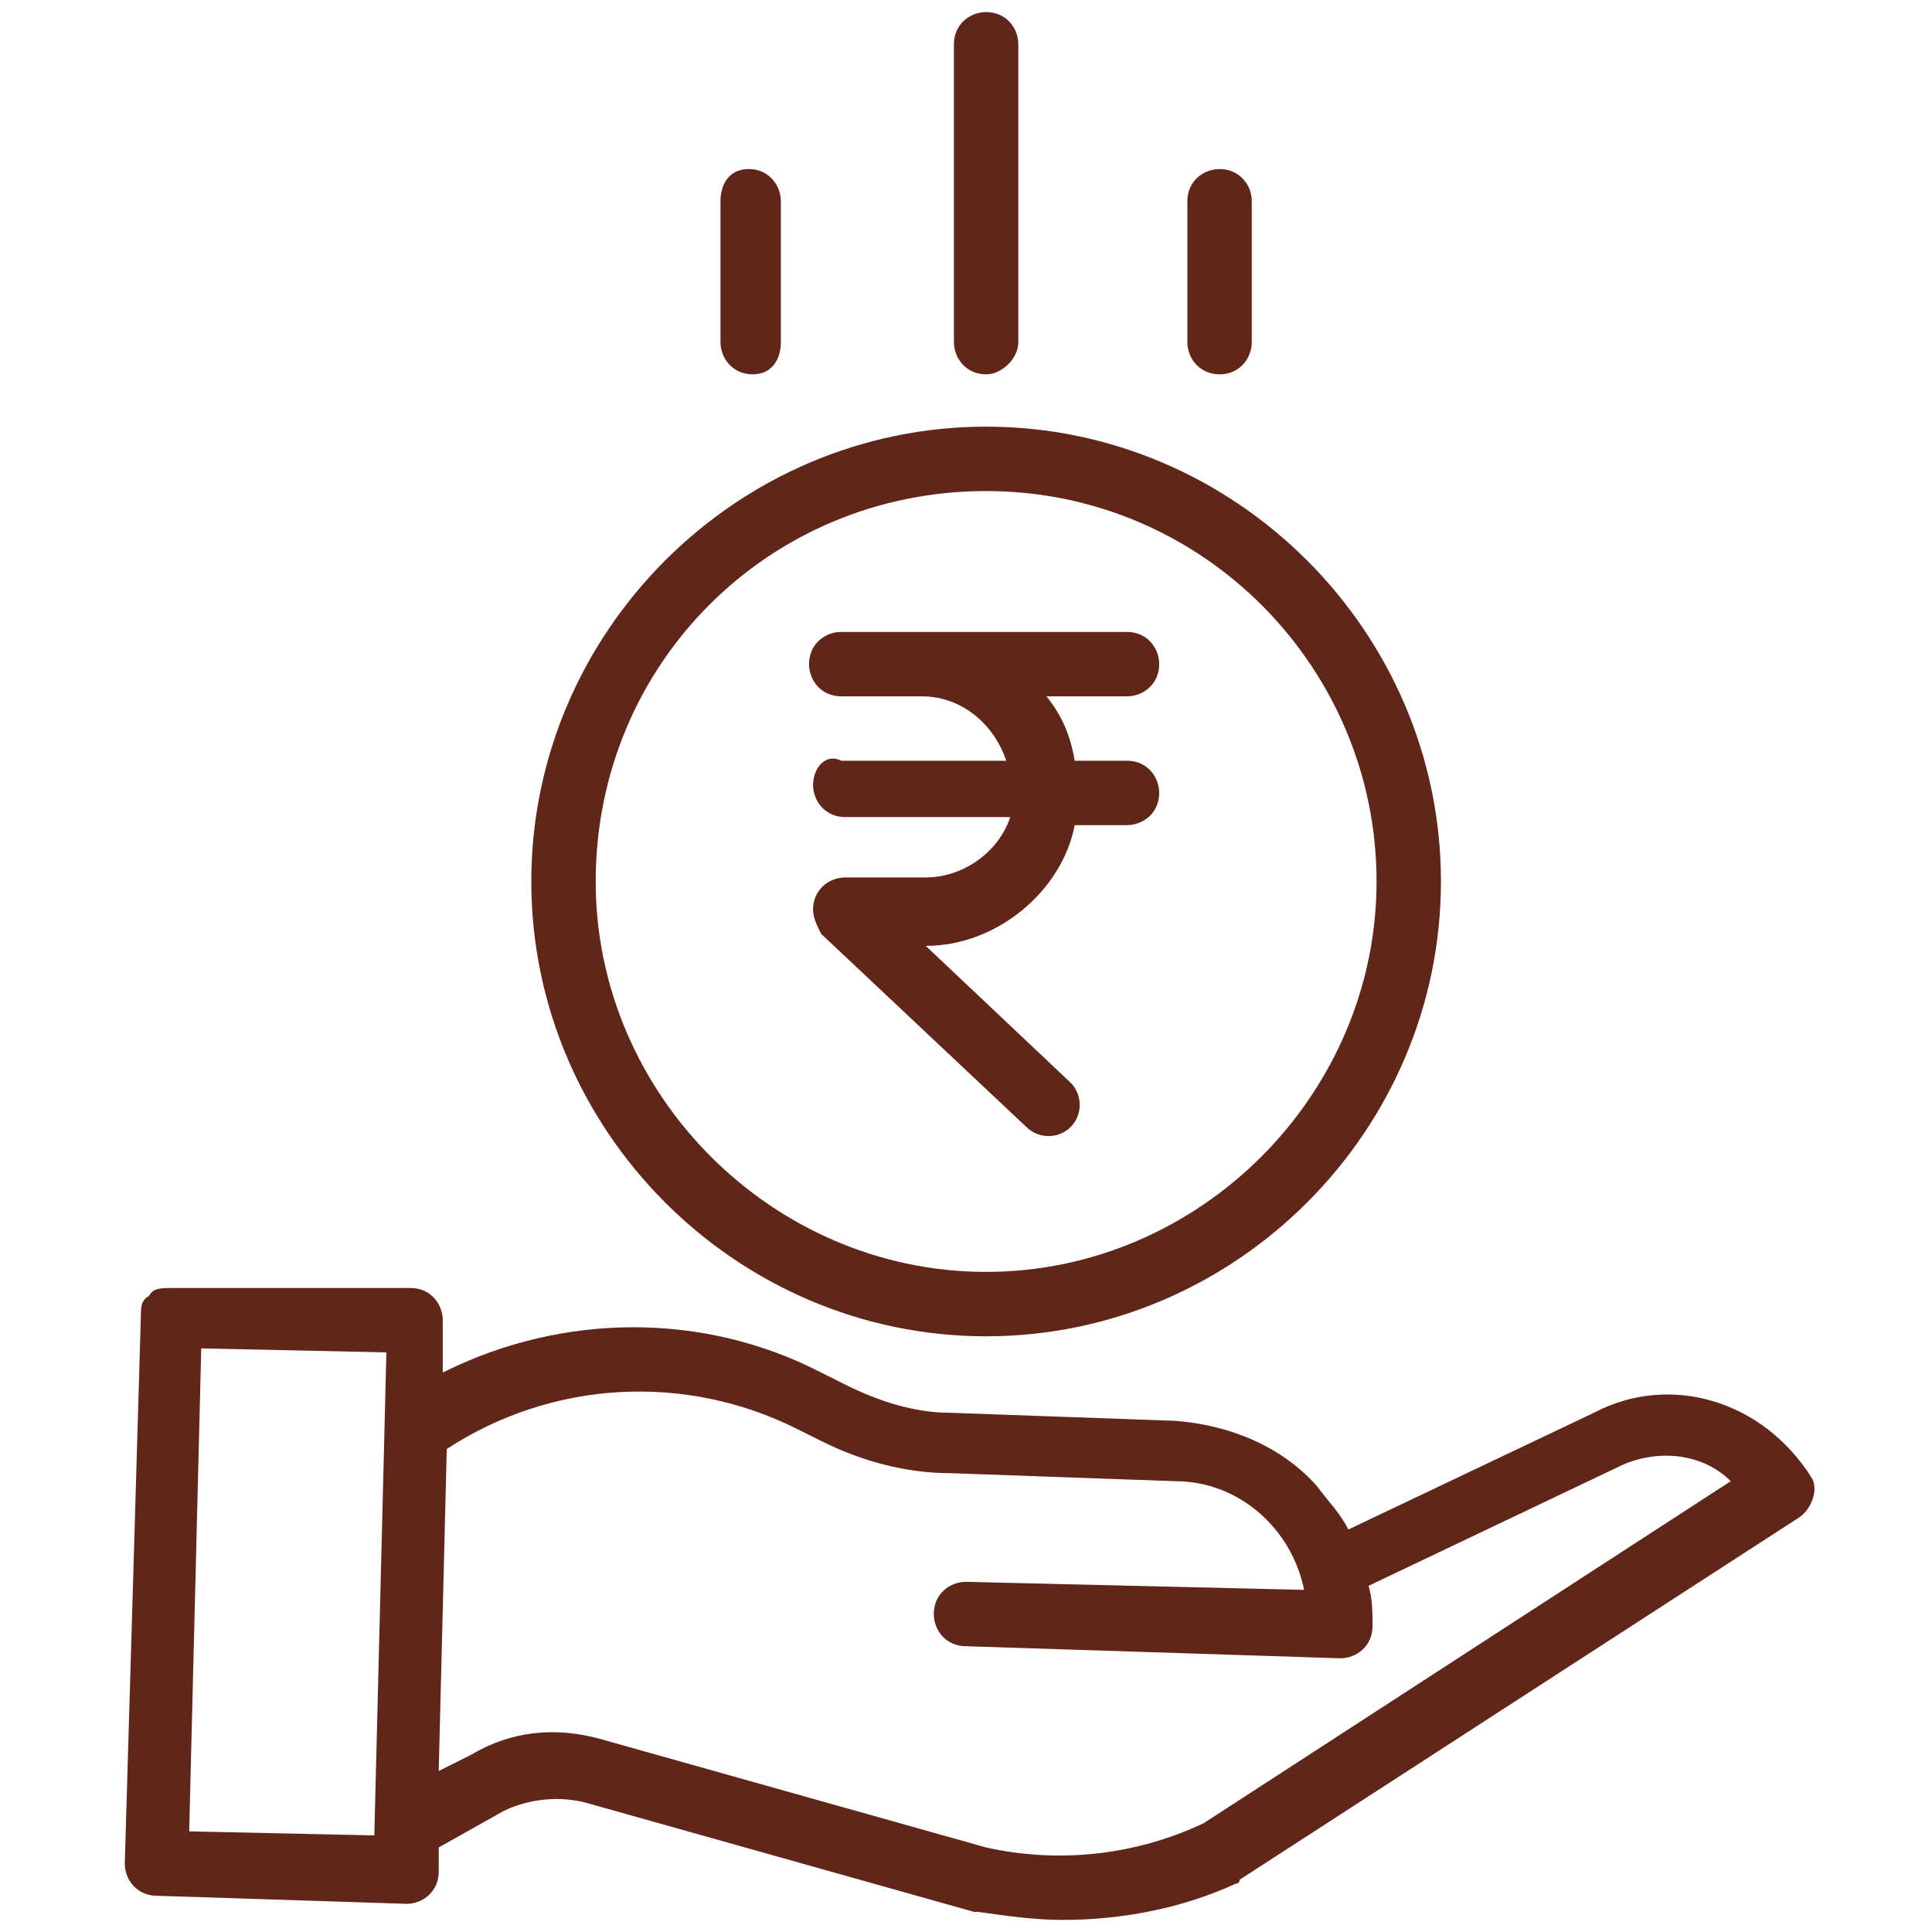
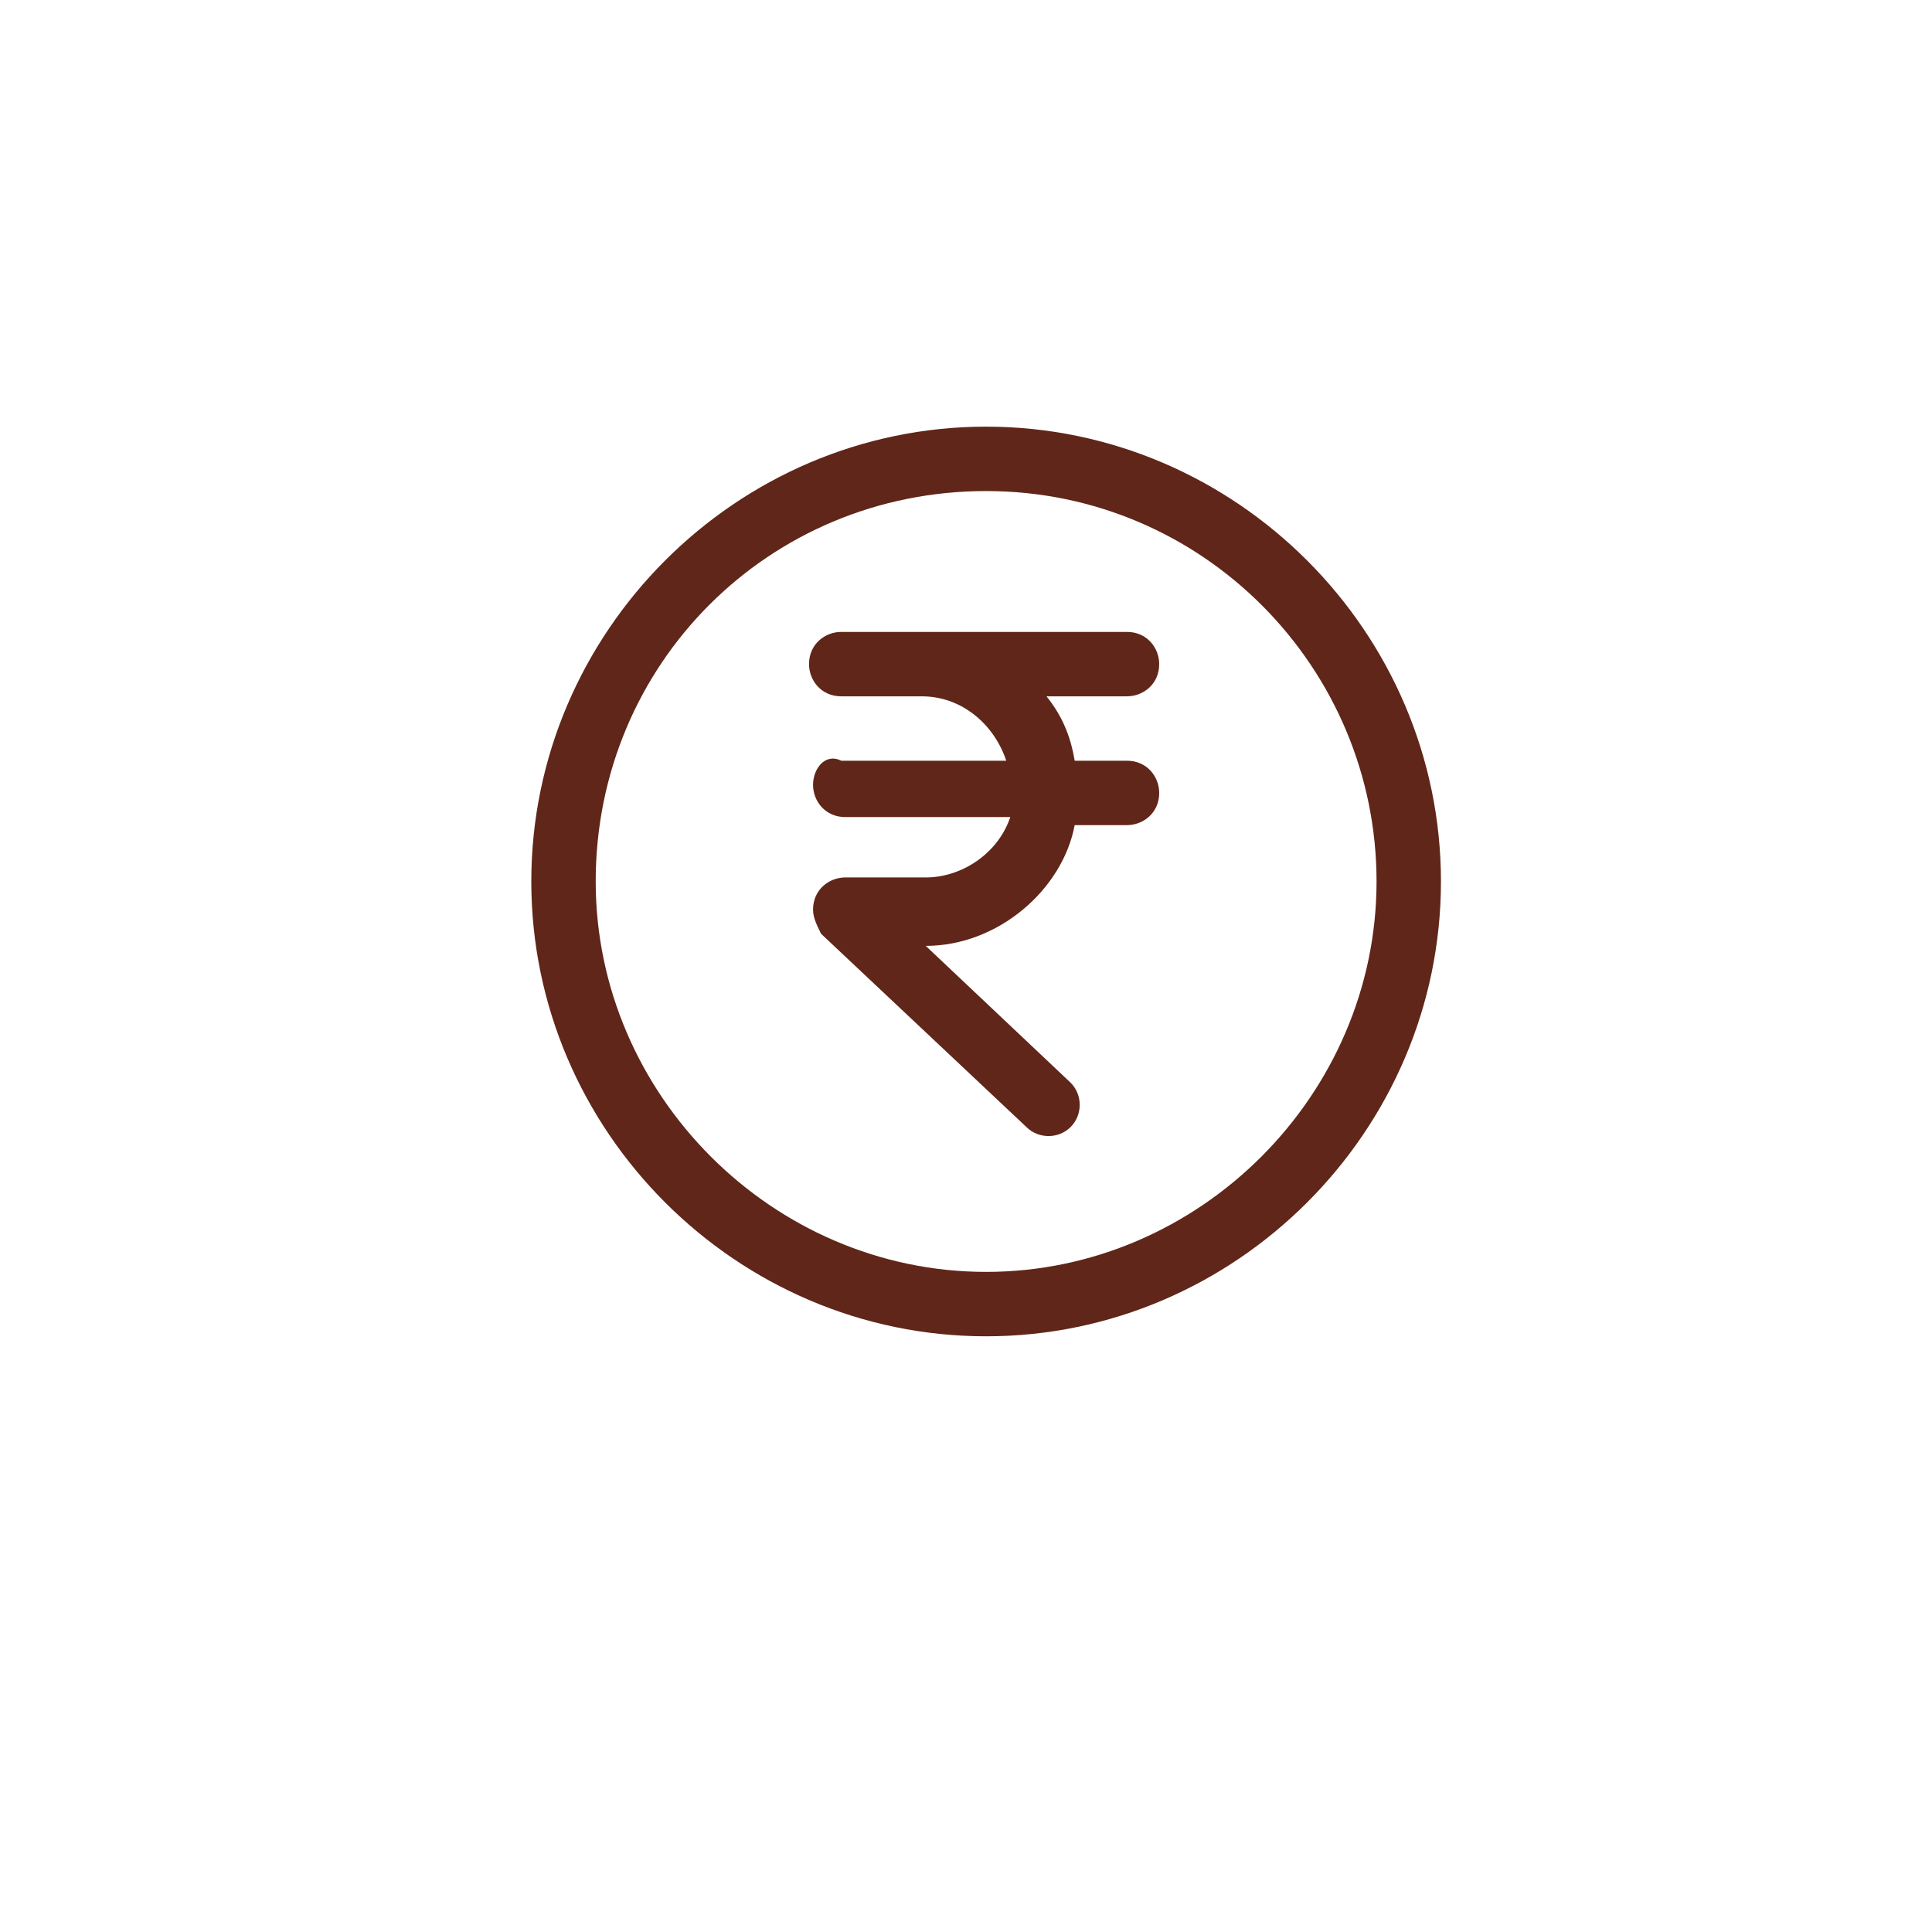
<svg xmlns="http://www.w3.org/2000/svg" xml:space="preserve" style="enable-background:new 0 0 48 48;" viewBox="0 0 48 48" y="0px" x="0px" id="Layer_1" version="1.1">
  <style type="text/css">
	.st0{fill:#602619;}
	.st1{fill:none;stroke:#602619;stroke-width:1.5;stroke-linecap:round;stroke-linejoin:round;stroke-miterlimit:10;}
	.st2{fill:none;stroke:#602619;stroke-width:1.5;stroke-miterlimit:10;}
	.st3{fill:none;stroke:#602619;stroke-width:1.5;stroke-linecap:round;stroke-miterlimit:10;}
	.st4{fill:#F6F6F6;}
	.st5{fill:none;stroke:#602619;stroke-width:1.4;stroke-miterlimit:10;}
	.st6{fill:none;stroke:#602619;stroke-width:1.4;stroke-linecap:round;stroke-miterlimit:10;}
</style>
  <g>
    <path d="M13.2,21.9c0,6.2,5.1,11.3,11.3,11.3s11.3-5.1,11.3-11.3s-5.1-11.3-11.3-11.3l0,0   C18.3,10.6,13.2,15.7,13.2,21.9z M24.5,12.2c5.4,0,9.7,4.4,9.7,9.7s-4.4,9.7-9.7,9.7s-9.7-4.4-9.7-9.7l0,0   C14.8,16.5,19.1,12.2,24.5,12.2z" class="st0" />
    <path d="M20.2,19.5c0,0.4,0.3,0.8,0.8,0.8h4.1c-0.3,0.9-1.2,1.5-2.1,1.5h-2c-0.4,0-0.8,0.3-0.8,0.8   c0,0.2,0.1,0.4,0.2,0.6l5.1,4.8c0.3,0.3,0.8,0.3,1.1,0c0.3-0.3,0.3-0.8,0-1.1l0,0l-3.6-3.4H23c1.8,0,3.4-1.4,3.7-3H28   c0.4,0,0.8-0.3,0.8-0.8c0-0.4-0.3-0.8-0.8-0.8h-1.3c-0.1-0.6-0.3-1.1-0.7-1.6h2c0.4,0,0.8-0.3,0.8-0.8c0-0.4-0.3-0.8-0.8-0.8h-7.1   c-0.4,0-0.8,0.3-0.8,0.8c0,0.4,0.3,0.8,0.8,0.8h2c1,0,1.8,0.7,2.1,1.6h-4.1C20.5,18.7,20.2,19.1,20.2,19.5z" class="st0" />
-     <path d="M39.6,35.1l-6.1,2.9c-0.2-0.4-0.5-0.7-0.8-1.1c-0.9-1-2.2-1.5-3.5-1.6l-5.6-0.2c-0.9,0-1.8-0.3-2.6-0.7   l-0.6-0.3c-2.9-1.5-6.4-1.5-9.4,0l0-1.3c0-0.4-0.3-0.8-0.8-0.8L4.3,32C4,32,3.8,32,3.7,32.2c-0.2,0.1-0.2,0.3-0.2,0.5L3.1,46.3   c0,0.4,0.3,0.8,0.8,0.8l6.2,0.2h0c0.4,0,0.8-0.3,0.8-0.8l0-0.6l1.6-0.9c0.6-0.3,1.4-0.4,2.1-0.2l9.6,2.7c0,0,0,0,0.1,0   c0.7,0.1,1.4,0.2,2.1,0.2c1.5,0,3-0.3,4.3-0.9c0,0,0.1,0,0.1-0.1l13.9-9c0.3-0.2,0.5-0.7,0.3-1C43.8,34.8,41.5,34.1,39.6,35.1z    M4.7,45.5l0.3-12l4.6,0.1l-0.3,12L4.7,45.5z M29.9,45.3c-1.7,0.8-3.6,1-5.4,0.6l-9.6-2.7c-1.1-0.3-2.2-0.2-3.2,0.4L10.9,44l0.2-8   c2.6-1.7,5.9-1.9,8.7-0.5l0.6,0.3c1,0.5,2.1,0.8,3.2,0.8l5.6,0.2c1.6,0,2.9,1.2,3.2,2.7l-8.4-0.2c-0.4,0-0.8,0.3-0.8,0.8   c0,0.4,0.3,0.8,0.8,0.8l9.3,0.3h0c0.4,0,0.8-0.3,0.8-0.8c0-0.3,0-0.7-0.1-1l6.3-3l0,0c0.9-0.4,2-0.3,2.7,0.4L29.9,45.3z" class="st0" />
-     <path d="M25.3,8.5V1.1c0-0.4-0.3-0.8-0.8-0.8c-0.4,0-0.8,0.3-0.8,0.8v7.4c0,0.4,0.3,0.8,0.8,0.8   C24.9,9.3,25.3,8.9,25.3,8.5z M31.1,8.5V5c0-0.4-0.3-0.8-0.8-0.8c-0.4,0-0.8,0.3-0.8,0.8v3.5c0,0.4,0.3,0.8,0.8,0.8   C30.8,9.3,31.1,8.9,31.1,8.5z M19.4,8.5V5c0-0.4-0.3-0.8-0.8-0.8S17.9,4.6,17.9,5v3.5c0,0.4,0.3,0.8,0.8,0.8S19.4,8.9,19.4,8.5z" class="st0" />
  </g>
</svg>